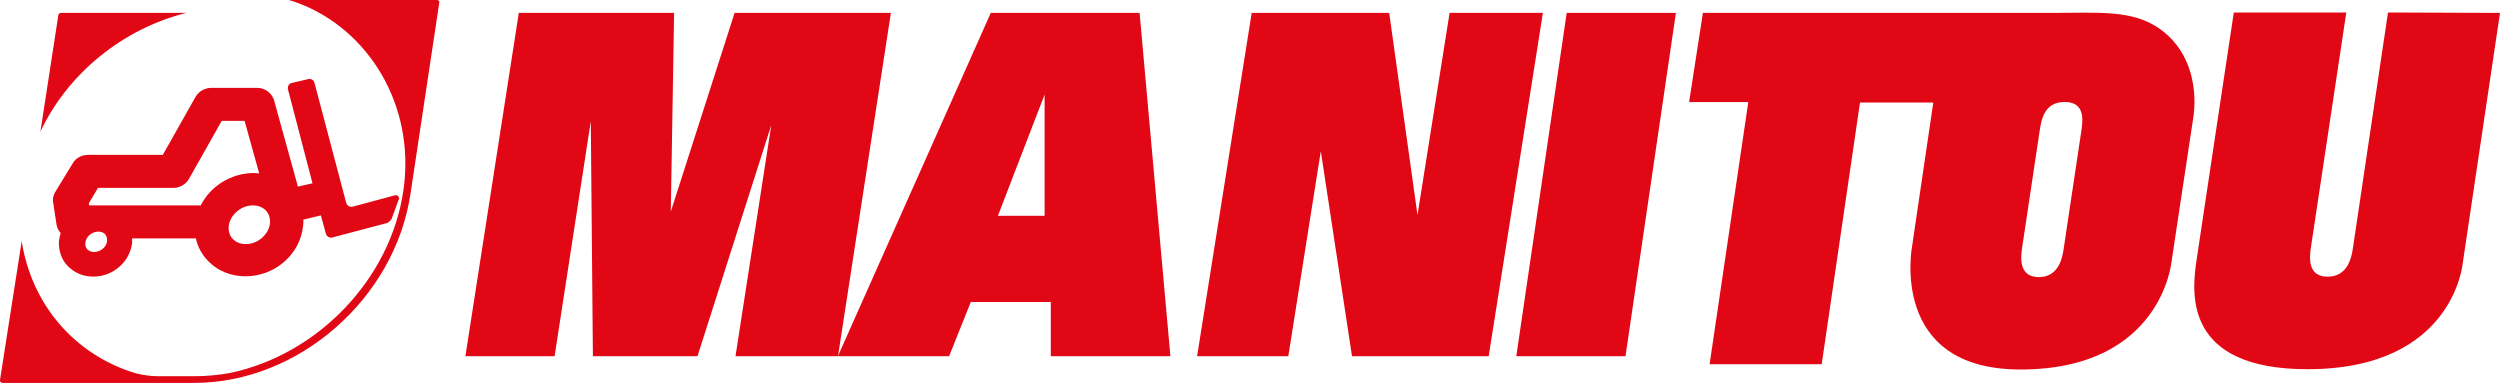
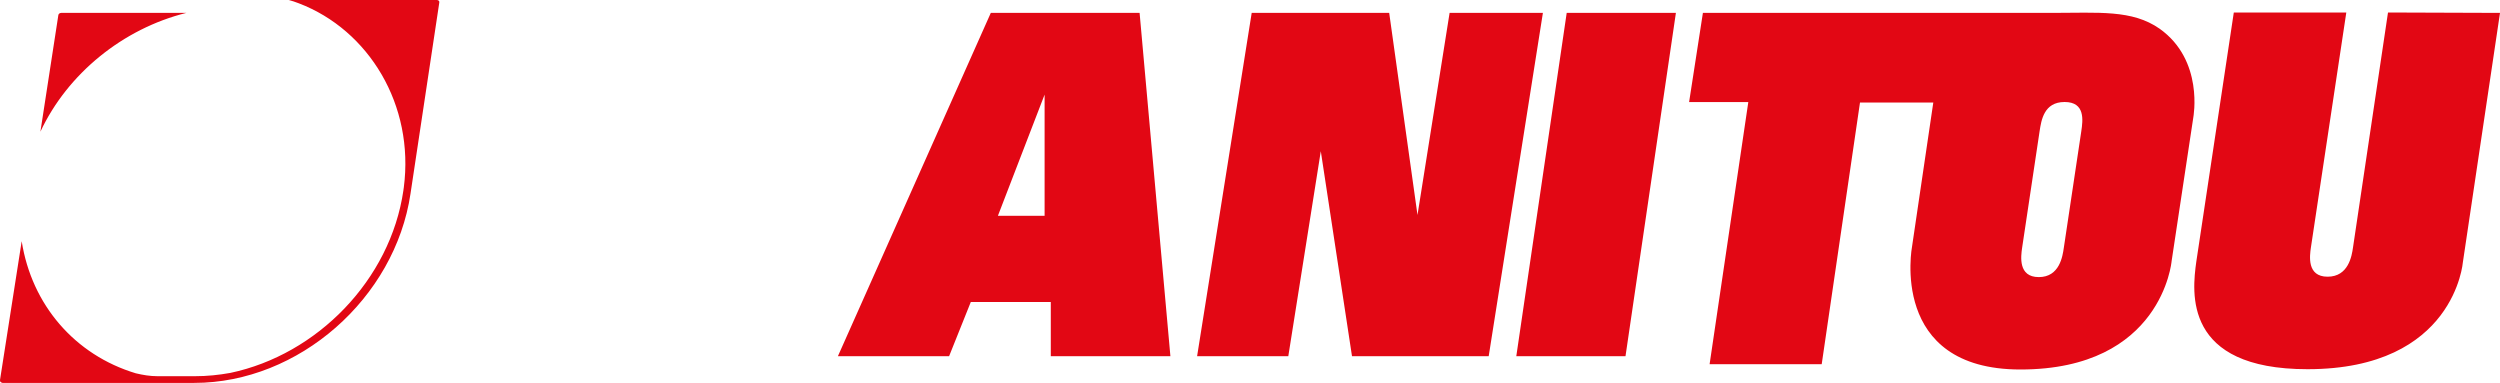
<svg xmlns="http://www.w3.org/2000/svg" version="1.1" id="layer" x="0px" y="0px" width="250px" height="38.29px" viewBox="0 0 250 38.29" style="enable-background:new 0 0 250 38.29;" xml:space="preserve">
  <style type="text/css">
	.st0{fill:#E20714;}
</style>
  <g>
-     <path class="st0" d="M39.46,19.54l-4.17,1.12c-0.29,0.08-0.58-0.08-0.67-0.37l-3.17-12C31.38,8,31.08,7.83,30.79,7.92l-1.58,0.37   c-0.29,0.04-0.46,0.33-0.42,0.62l0,0l2.46,9.42c-0.17,0.04-1.29,0.29-1.46,0.33l-2.38-8.62c-0.21-0.71-0.88-1.25-1.67-1.25h-4.63   c-0.62,0-1.21,0.33-1.54,0.87c0,0-2.54,4.5-3.29,5.83h-7.5c-0.62,0-1.21,0.33-1.5,0.83l-1.75,2.87c-0.21,0.33-0.29,0.71-0.21,1.08   l0.33,2.17c0.04,0.33,0.21,0.62,0.42,0.87c-0.08,0.25-0.13,0.5-0.17,0.75C5.83,25,6.13,25.96,6.79,26.62   c0.67,0.67,1.54,1.04,2.54,1.04c2,0,3.67-1.5,3.88-3.37c0-0.12,0-0.21,0-0.33c0-0.04,0-0.08,0-0.12h6.38   c0.17,0.83,0.58,1.58,1.21,2.25c0.96,1,2.29,1.54,3.75,1.54c2.96,0,5.46-2.21,5.75-5c0.04-0.25,0.04-0.46,0.04-0.67l1.75-0.42   l0.5,1.83c0.08,0.29,0.38,0.46,0.67,0.37l5.38-1.42c0.29-0.08,0.58-0.42,0.62-0.71l0.62-1.67C39.96,19.67,39.75,19.46,39.46,19.54    M27,22.33c-0.13,1.12-1.21,2.08-2.42,2.08c-0.5,0-0.96-0.17-1.29-0.5c-0.33-0.33-0.46-0.79-0.42-1.29   c0.13-1.12,1.21-2.08,2.42-2.08c0.5,0,0.96,0.17,1.29,0.5C26.92,21.42,27.04,21.87,27,22.33 M20.08,20.54H8.92   c0-0.08-0.04-0.12-0.04-0.21l0.92-1.54h7.54c0.62,0,1.21-0.33,1.54-0.87c0,0,2.54-4.5,3.29-5.83h2.29l1.46,5.25   c-0.21,0-0.38-0.04-0.58-0.04C23.04,17.33,21,18.67,20.08,20.54 M10.71,24.08c-0.04,0.62-0.67,1.12-1.29,1.12   c-0.33,0-0.54-0.12-0.67-0.25c-0.17-0.17-0.25-0.42-0.21-0.67c0.04-0.62,0.67-1.12,1.29-1.12c0.33,0,0.54,0.12,0.67,0.25   C10.67,23.62,10.71,23.83,10.71,24.08 M46.54,35.62h8.92l3.62-23.5l0.21,23.5h10.46l7.38-23.12l-3.58,23.12h10.25l5.29-34.33H73.46   l-6.38,19.87l0.33-19.87H51.88L46.54,35.62z" />
    <path class="st0" d="M104.46,21.58h-4.67l4.67-12.12V21.58L104.46,21.58z M117.04,35.62l-3.08-34.33H99.08L83.79,35.62h11.12   l2.17-5.42h8v5.42H117.04z M119.71,35.62h9.12l3.25-20.5l3.12,20.5h13.67l5.42-34.33h-9.33l-3.21,20.21l-2.83-20.21h-13.75   L119.71,35.62z M151.63,35.62h10.92l5.04-34.33h-10.92L151.63,35.62z M250,1.29l-3.71,24.92c0-0.04-0.79,10.71-15.54,10.71   c-12.46,0-11.54-7.71-11.12-10.75l3.75-24.92h11.25l-3.54,23.5c-0.12,0.83-0.42,2.92,1.67,2.92s2.42-2.08,2.54-2.92l3.5-23.5   L250,1.29 M206.38,24.79c-0.12,0.83-0.42,2.92-2.5,2.92c-2.08,0-1.79-2.08-1.67-2.92l1.75-11.67c0.17-1.08,0.42-2.92,2.5-2.92   c2.08,0,1.83,1.83,1.67,2.92L206.38,24.79L206.38,24.79z M215.96,2.87c-2.75-1.92-6.08-1.58-10.79-1.58h-34.88l-1.38,8.92h5.92   l-3.87,26.21h11.21L186,10.25h7.33l-2.12,14.37c0,0-2.38,12.33,10.83,12.33c14.17,0,15.12-10.83,15.12-10.83l2.17-14.37   C219.33,11.71,220.42,6.04,215.96,2.87z M18.63,1.29H6.12c-0.17,0-0.29,0.13-0.29,0.25L4.04,13.17C6.75,7.37,12.29,2.87,18.63,1.29    M0,38c0,0.08,0,0.17,0.08,0.21l0,0c0.04,0.04,0.13,0.08,0.17,0.08h19.17c10.46,0,20.08-8.46,21.63-18.92l2.88-19.12   c0-0.08,0-0.13-0.04-0.17l0,0l0,0l0,0C43.83,0.04,43.75,0,43.71,0H28.88c0.33,0.08,0.67,0.21,1,0.33c7,2.67,11.58,10.17,10.5,18.42   c0,0.08-0.04,0.17-0.04,0.29C39.04,28,31.71,35.46,23.04,37.29c-1.17,0.21-2.33,0.33-3.54,0.33h-3.75c-0.75,0-1.46-0.12-2.17-0.29   C7.5,35.5,3.17,30.5,2.17,24.12L0,38z" />
  </g>
</svg>